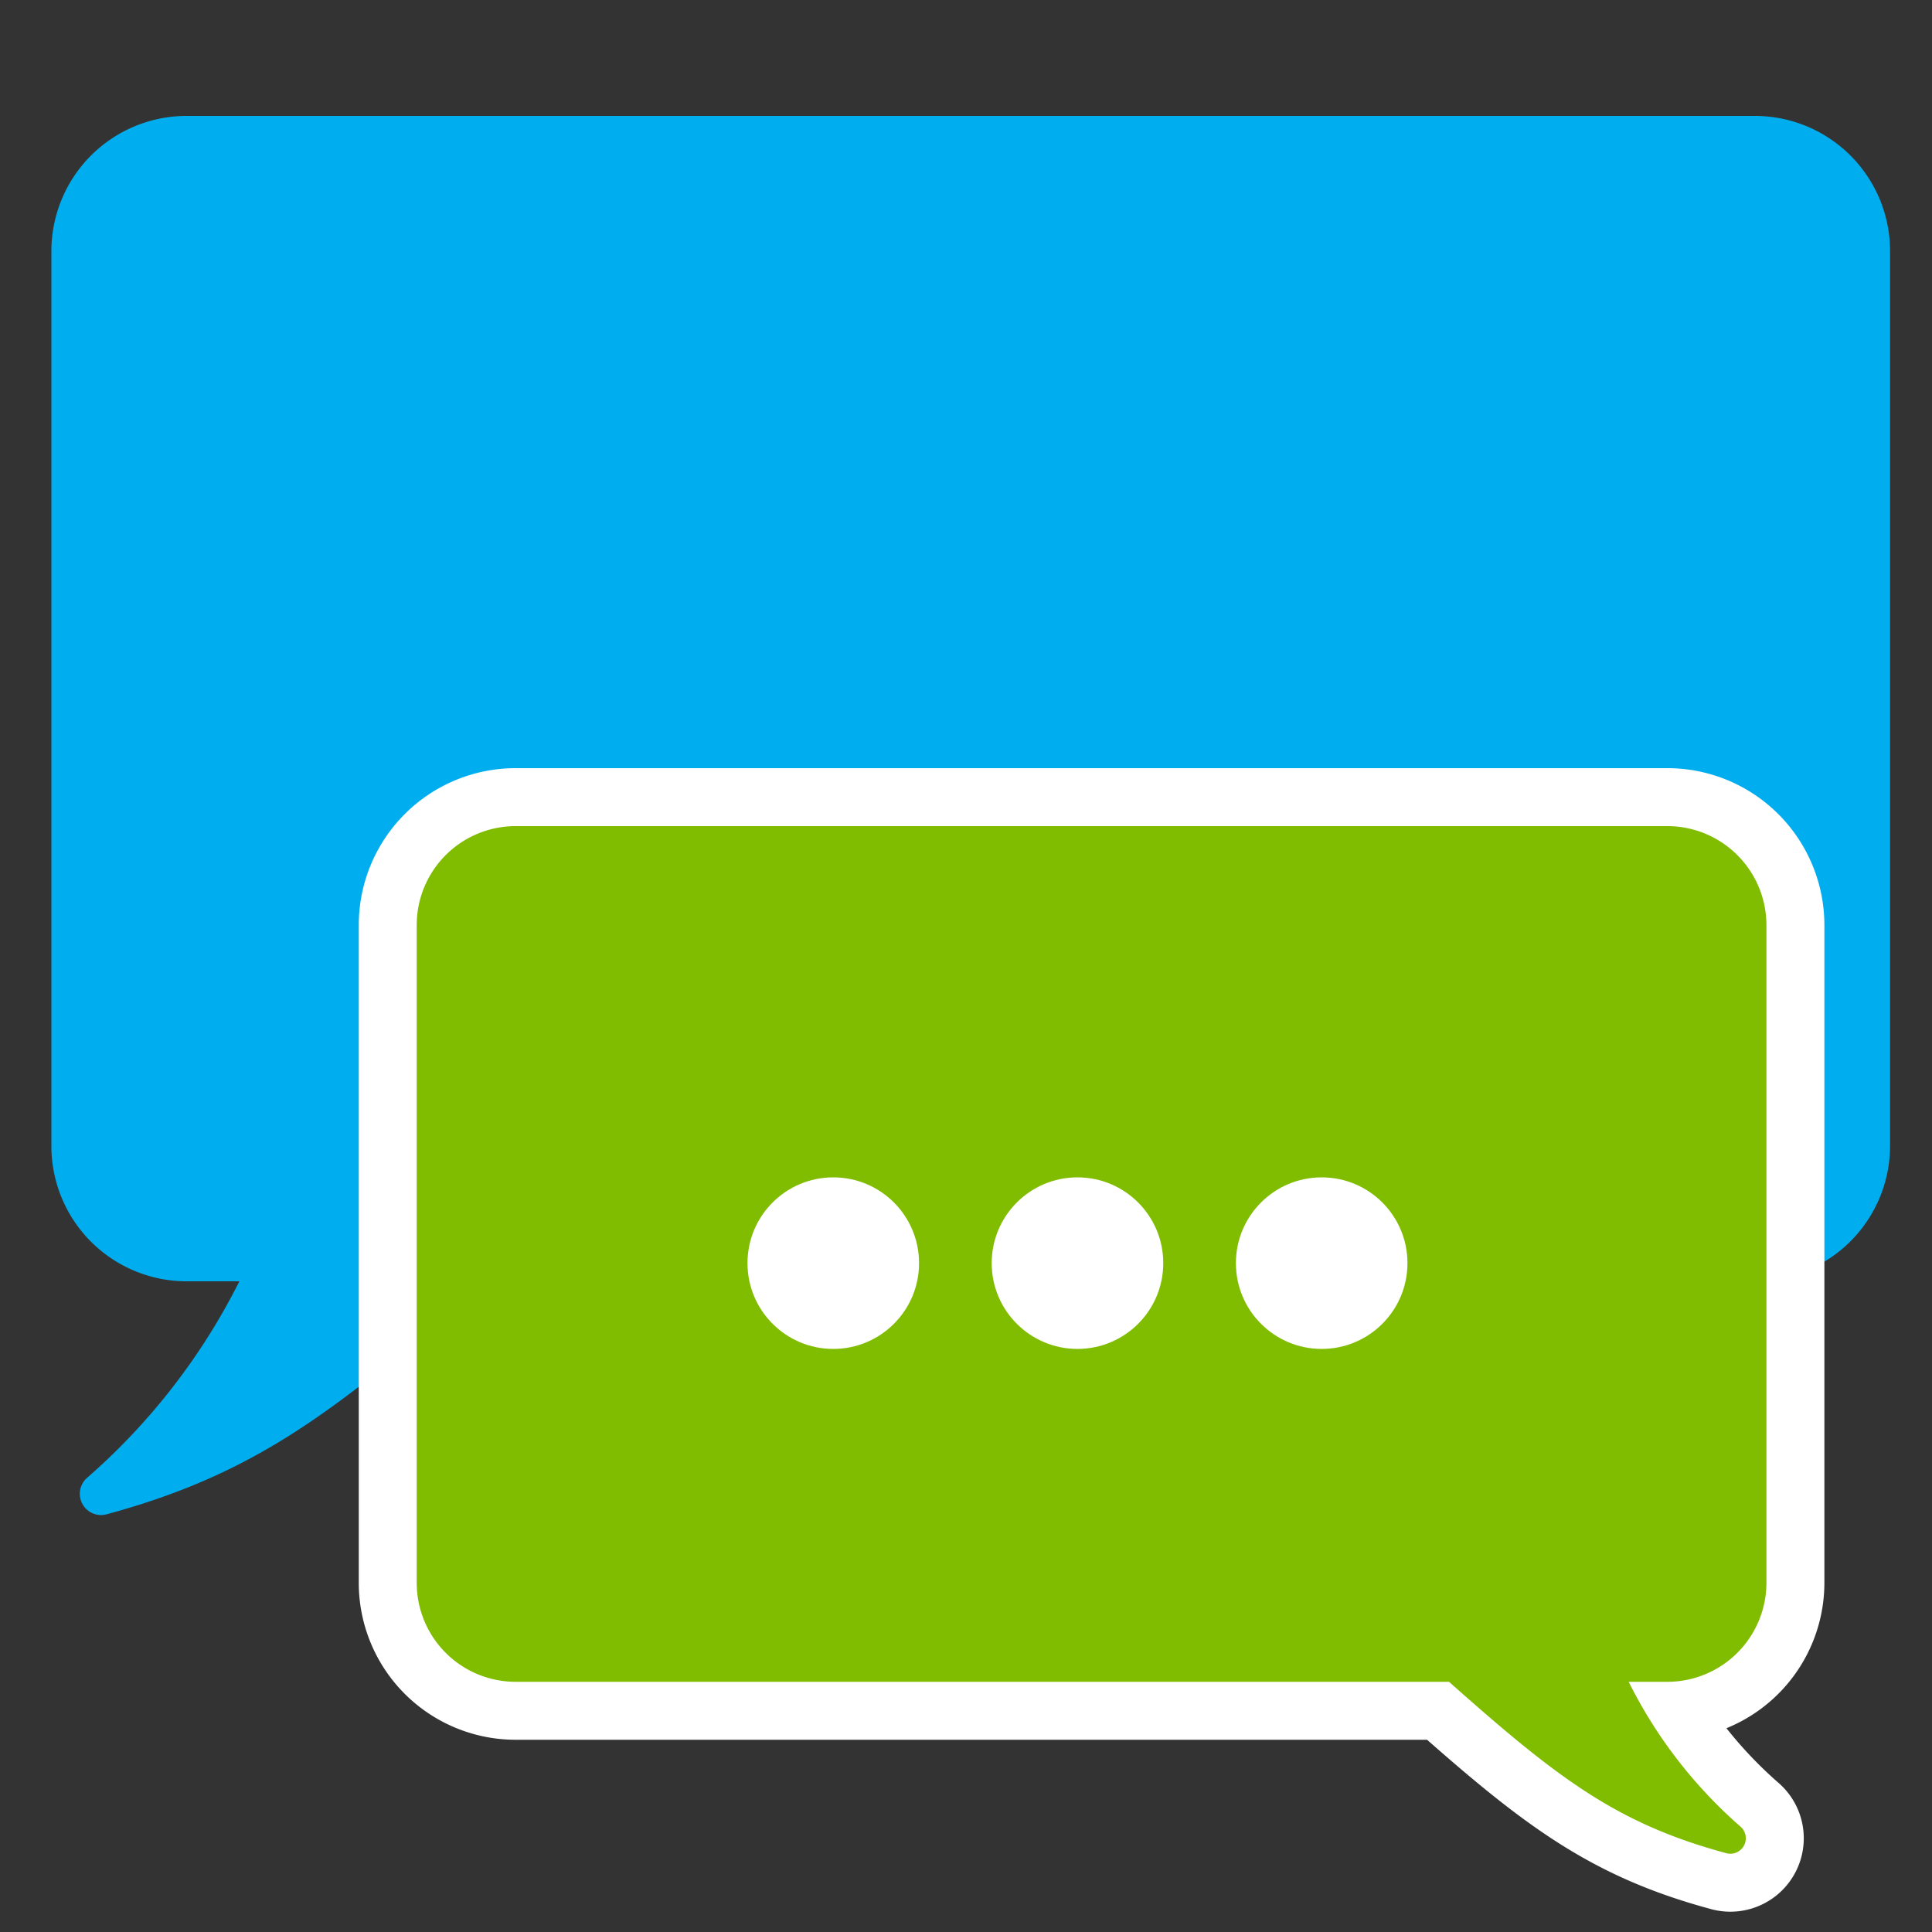
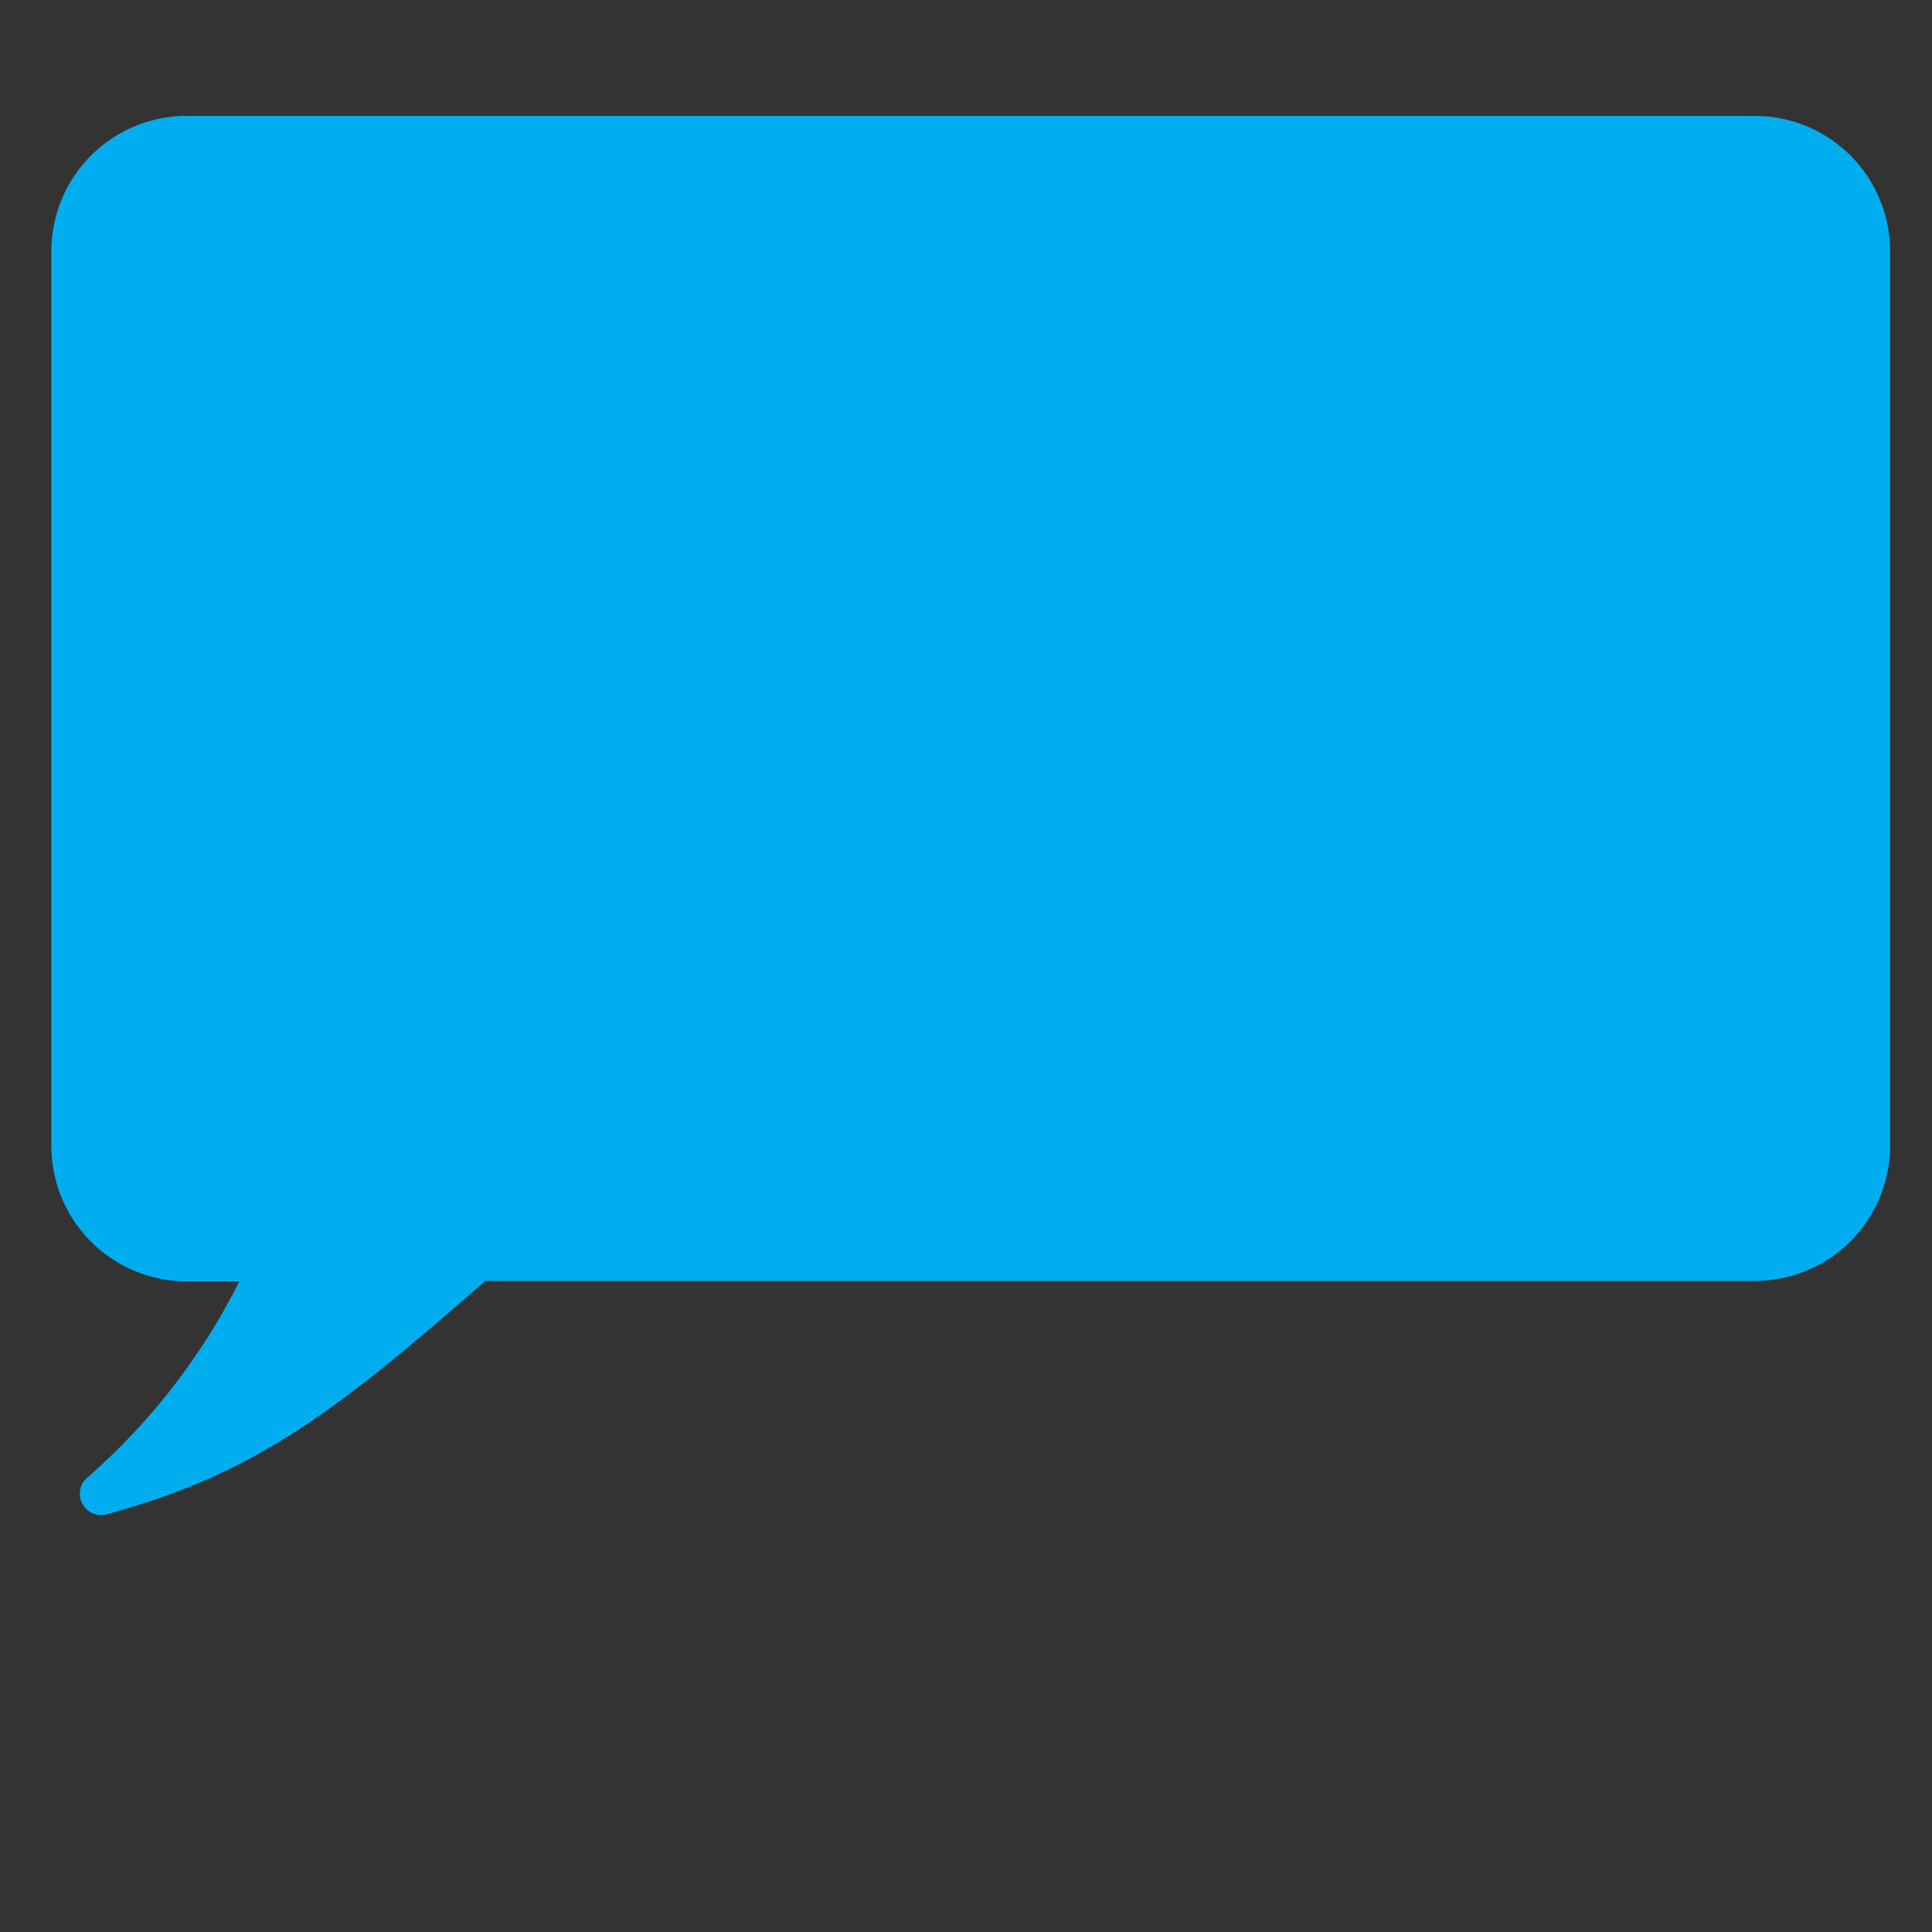
<svg xmlns="http://www.w3.org/2000/svg" id="Layer_1" data-name="Layer 1" viewBox="0 0 100 100">
  <rect x="0" y="0" width="100" height="100" fill="#333333" stroke="none" />
  <defs>
    <style>.cls-1{fill:#00aeef;}.cls-2,.cls-4{fill:#fff;}.cls-2{stroke:#fff;stroke-miterlimit:10;stroke-width:6px;}.cls-3{fill:#80bc00;}</style>
  </defs>
  <path class="cls-1" d="M90.83,6H9.66a7,7,0,0,0-7,7V59.32a7,7,0,0,0,7,7h2.73A33.26,33.26,0,0,1,4.52,76.48a1.1,1.1,0,0,0,1,1.9C13.29,76.27,17.45,73,25.12,66.3H90.83a7,7,0,0,0,7-7V13A7,7,0,0,0,90.83,6Z" />
-   <path class="cls-2" d="M26.69,42.76H86.3a5.13,5.13,0,0,1,5.13,5.12V81.93a5.13,5.13,0,0,1-5.13,5.12h-2a24.37,24.37,0,0,0,5.77,7.48.8.8,0,0,1-.72,1.39C83.64,94.38,80.58,92,75,87.05H26.69a5.12,5.12,0,0,1-5.12-5.12V47.88A5.12,5.12,0,0,1,26.69,42.76Z" />
-   <path class="cls-3" d="M26.69,42.76H86.3a5.13,5.13,0,0,1,5.13,5.12V81.93a5.13,5.13,0,0,1-5.13,5.12h-2a24.37,24.37,0,0,0,5.77,7.48.8.8,0,0,1-.72,1.39C83.64,94.38,80.58,92,75,87.05H26.69a5.12,5.12,0,0,1-5.12-5.12V47.88A5.12,5.12,0,0,1,26.69,42.76Z" />
-   <circle class="cls-4" cx="68.41" cy="65.38" r="4.44" />
-   <circle class="cls-4" cx="55.77" cy="65.38" r="4.44" />
-   <circle class="cls-4" cx="43.13" cy="65.38" r="4.44" />
</svg>